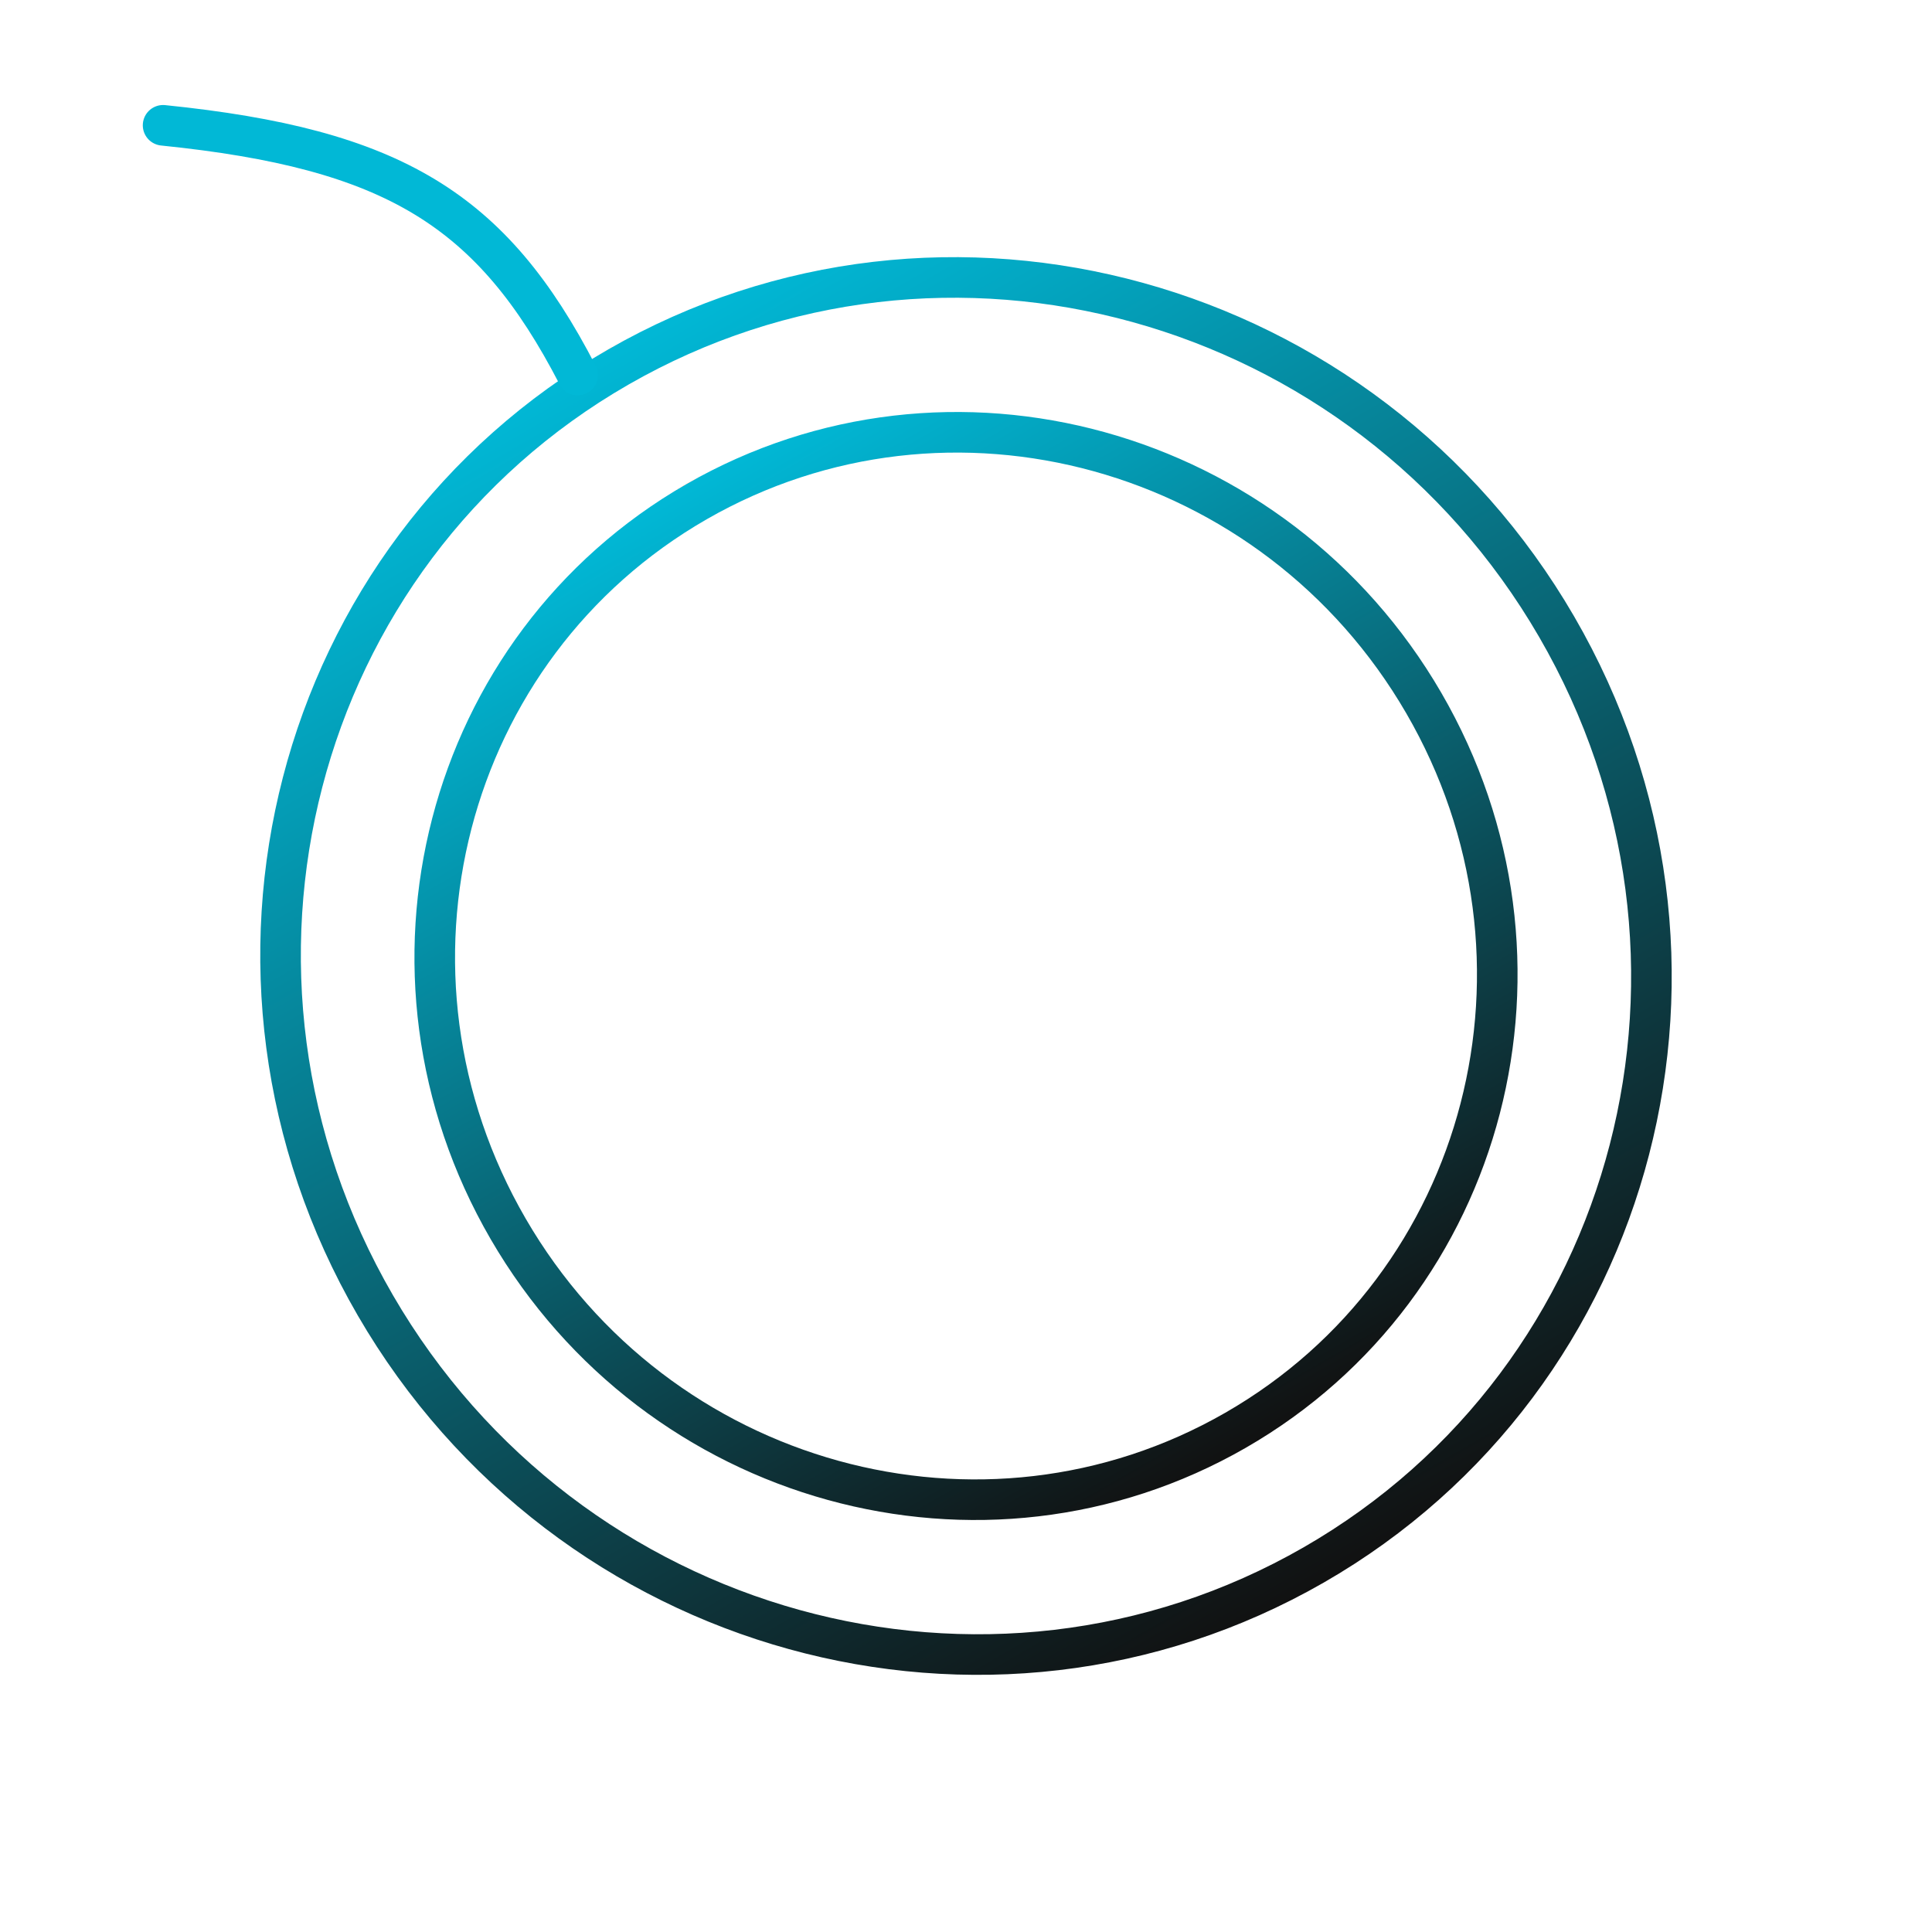
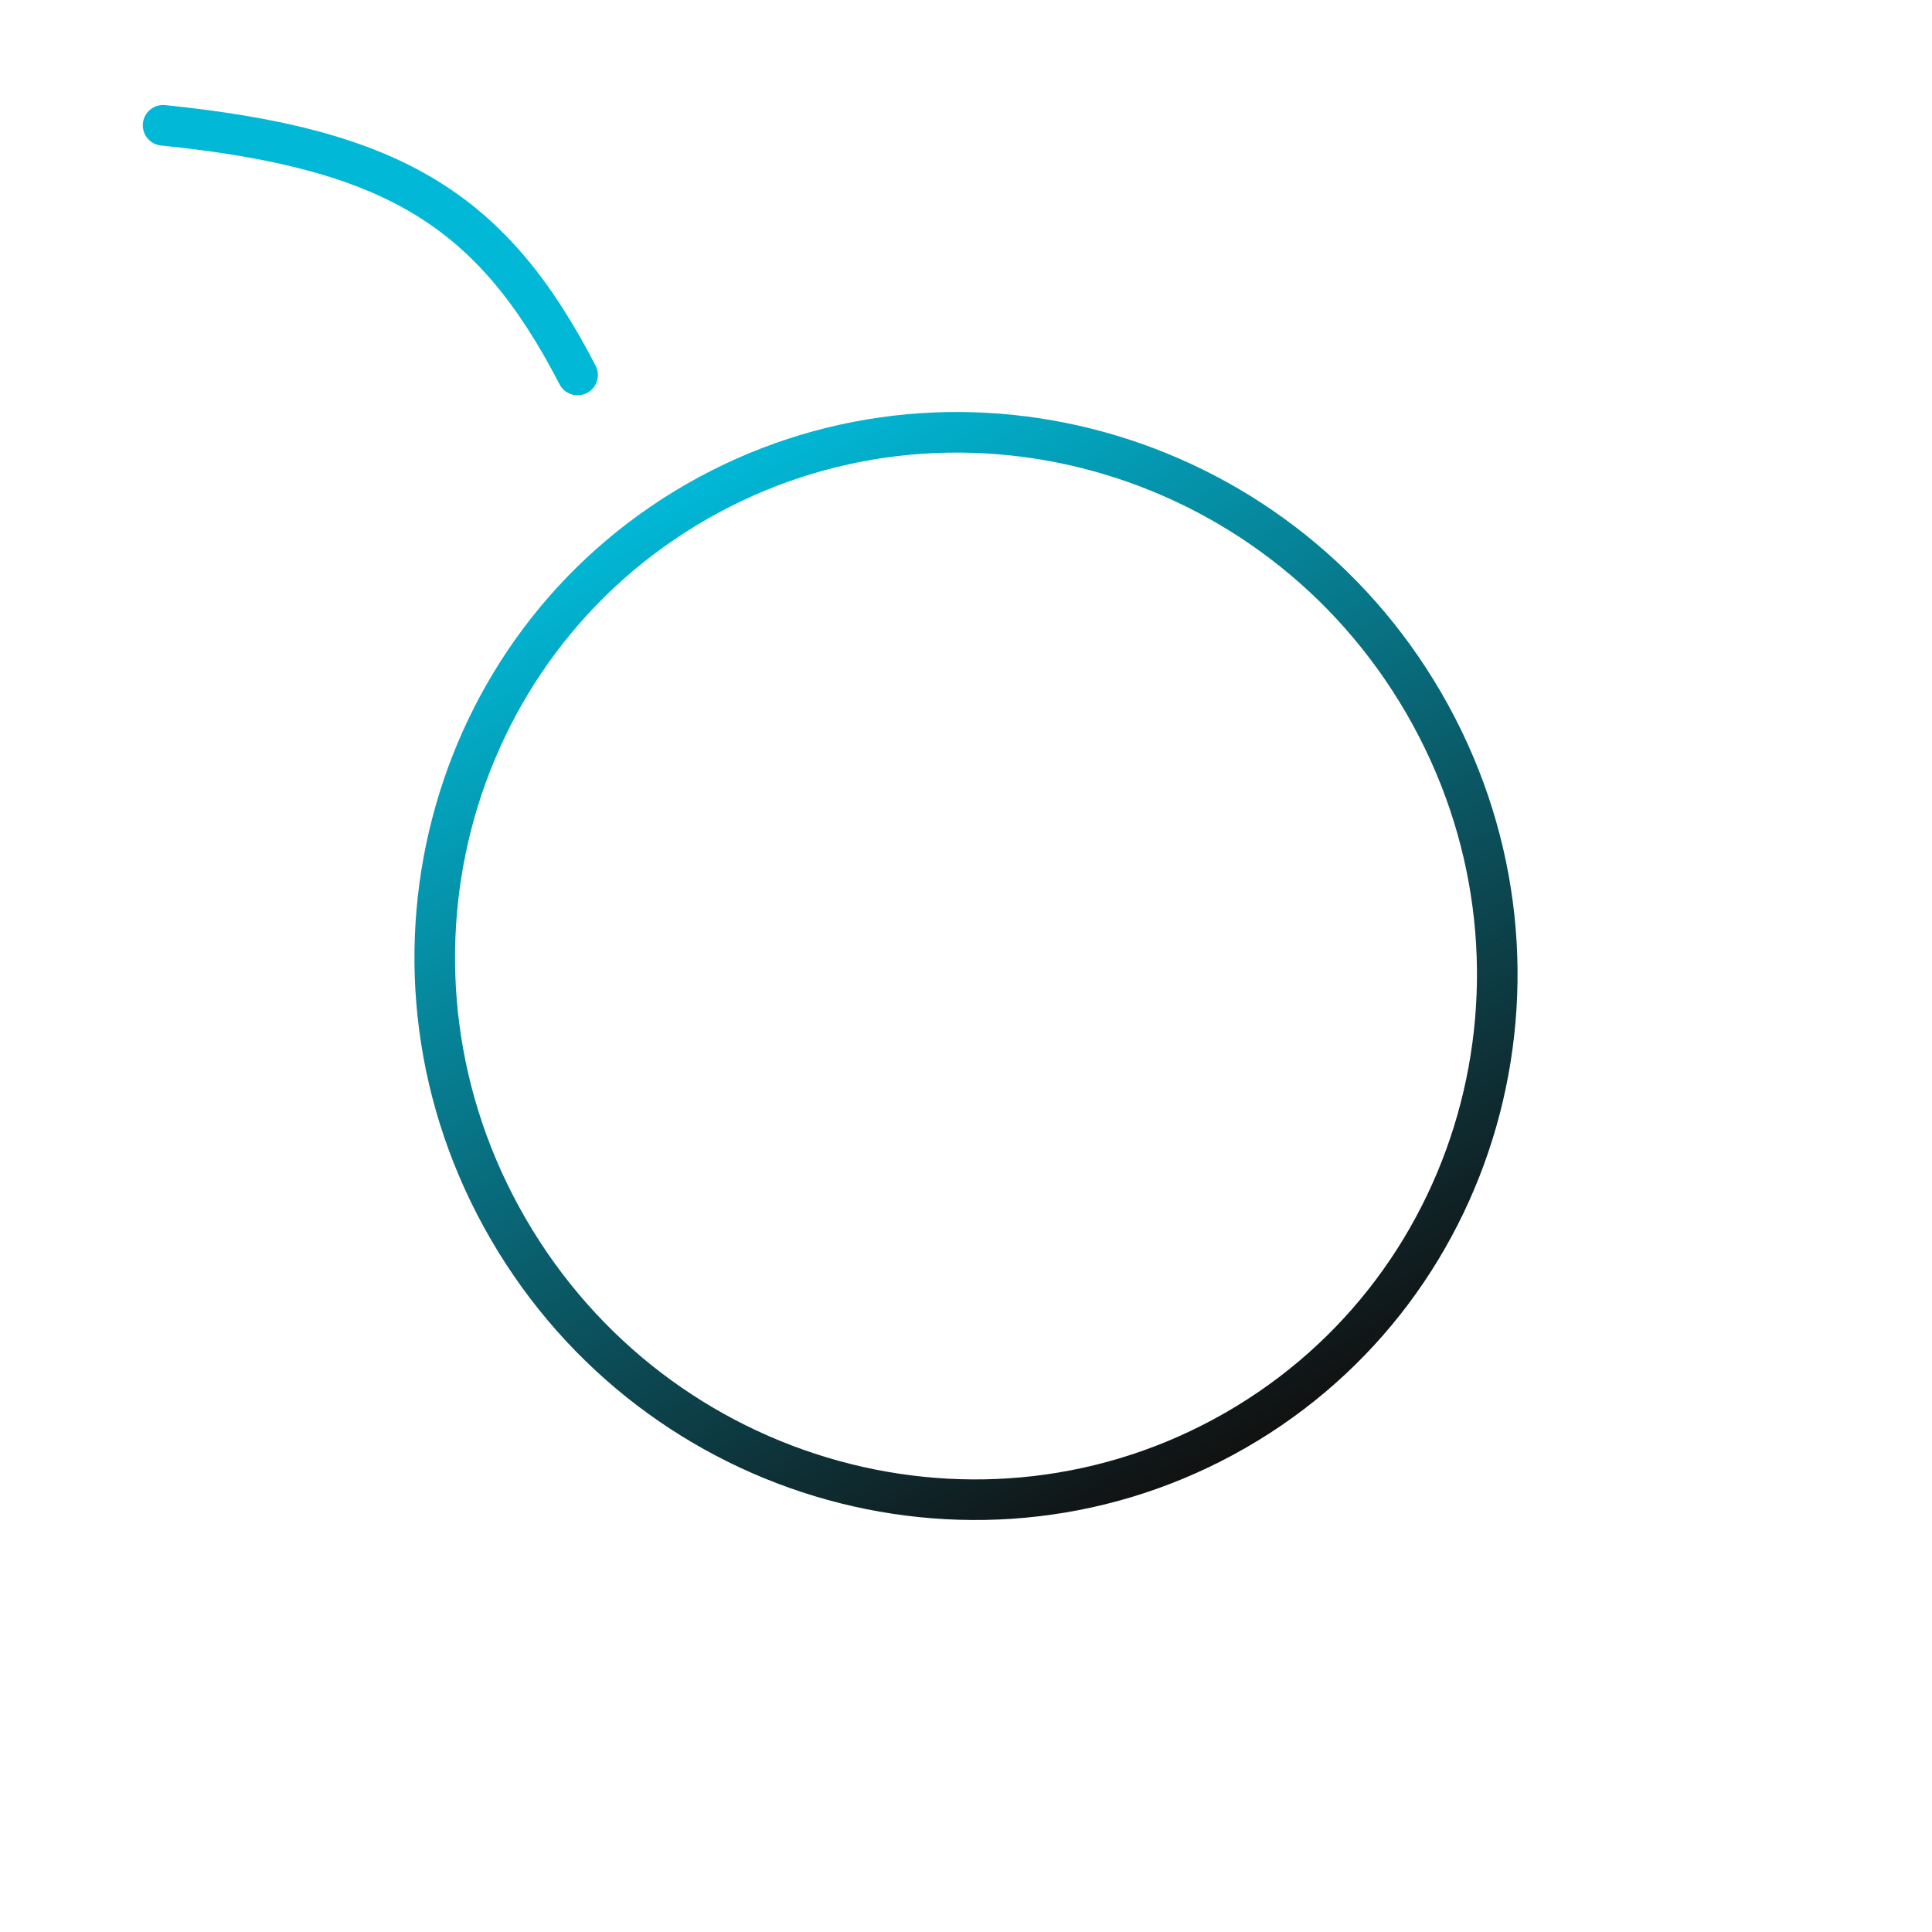
<svg xmlns="http://www.w3.org/2000/svg" width="238" height="238" viewBox="0 0 238 238" fill="none">
-   <path d="M46.238 160.8C69.904 201.587 121.664 215.859 161.815 192.793C201.967 169.726 215.425 117.988 191.759 77.2C168.093 36.413 116.334 22.141 76.182 45.207C36.03 68.274 22.572 120.012 46.238 160.8Z" stroke="url(#paint0_linear_1464_1279)" stroke-width="5" />
  <path d="M62.608 151.397C80.958 183.021 121.078 194.074 152.19 176.2C183.302 158.327 193.743 118.228 175.393 86.604C157.044 54.98 116.924 43.927 85.812 61.8C54.7 79.674 44.259 119.773 62.608 151.397Z" stroke="url(#paint1_linear_1464_1279)" stroke-width="5" />
  <path d="M71.152 46.195C60.596 25.768 48.461 18.328 20.091 15.437" stroke="#01B8D6" stroke-width="5" stroke-linecap="round" />
  <defs>
    <linearGradient id="paint0_linear_1464_1279" x1="74.927" y1="43.045" x2="162.413" y2="195.332" gradientUnits="userSpaceOnUse">
      <stop stop-color="#F14804" />
      <stop offset="0" stop-color="#01B8D6" />
      <stop offset="1" stop-color="#111111" />
    </linearGradient>
    <linearGradient id="paint1_linear_1464_1279" x1="84.557" y1="59.638" x2="152.932" y2="178.658" gradientUnits="userSpaceOnUse">
      <stop stop-color="#F14804" />
      <stop offset="0" stop-color="#01B8D6" />
      <stop offset="1" stop-color="#111111" />
    </linearGradient>
  </defs>
</svg>